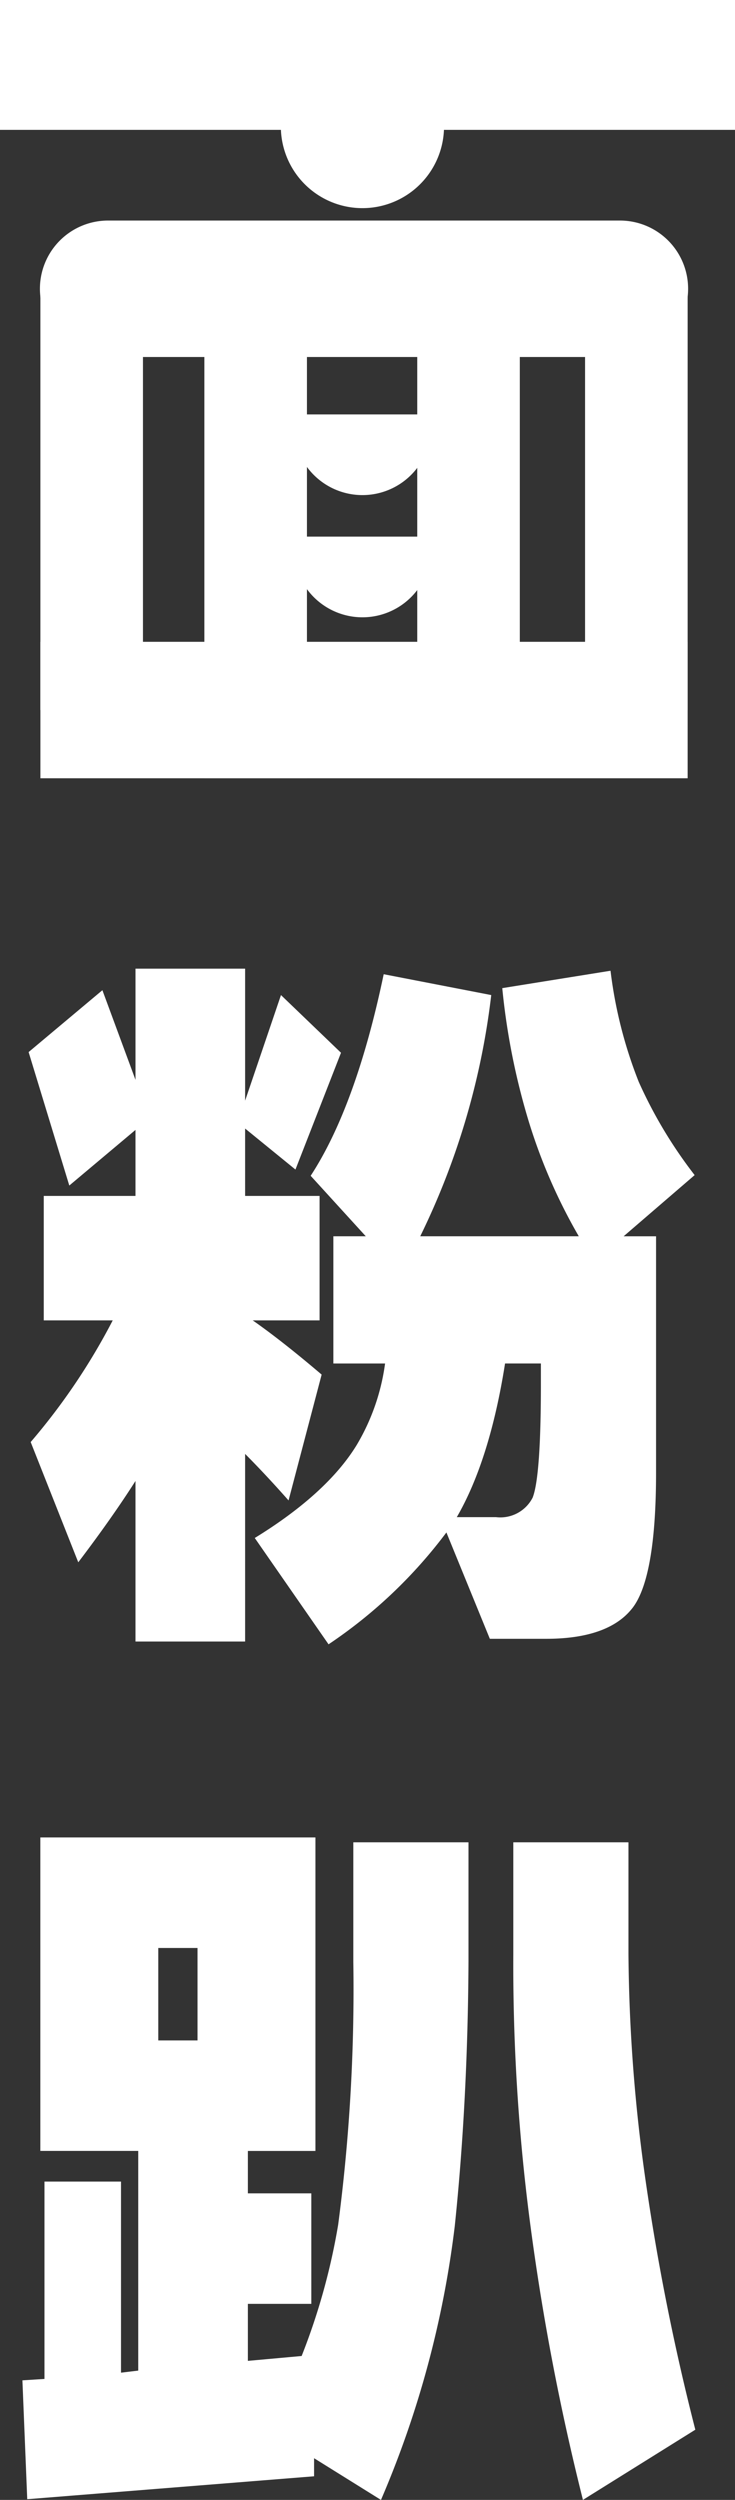
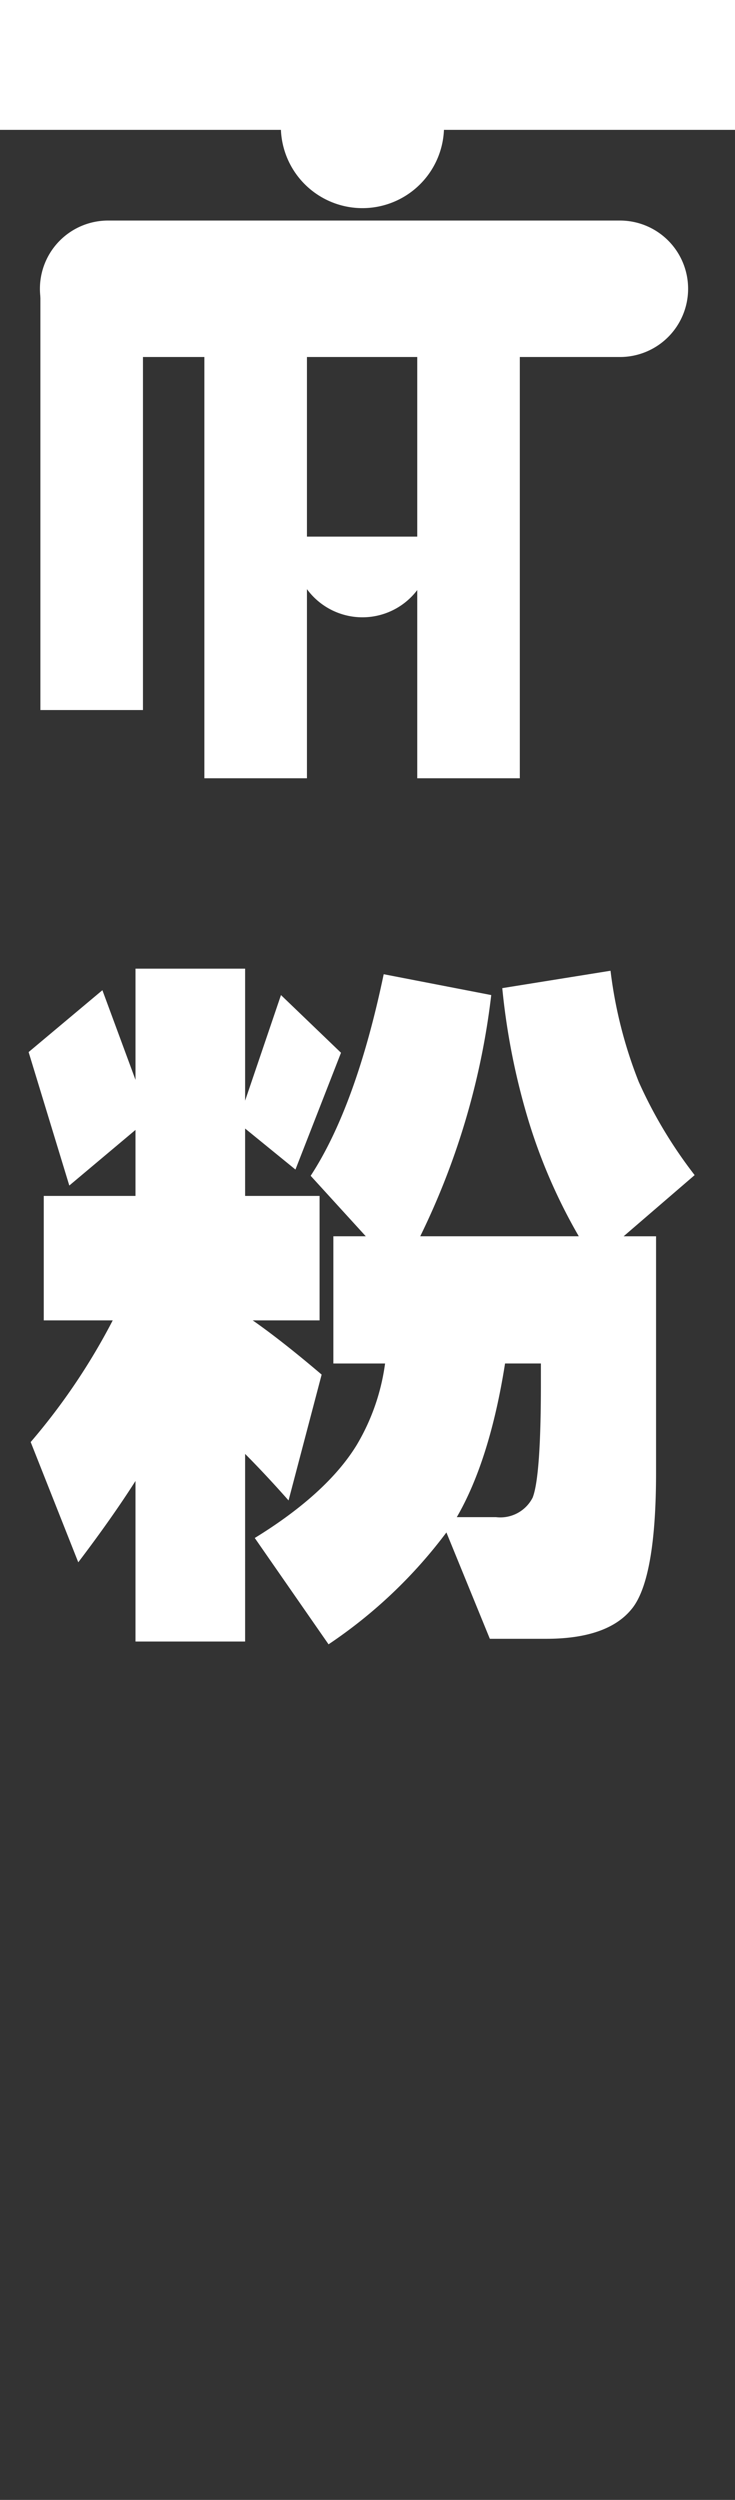
<svg xmlns="http://www.w3.org/2000/svg" id="title" width="68" height="231" viewBox="0 0 68 231">
  <rect x="0" y="0" width="68" height="231" fill="#333333" stroke="none" />
  <defs>
    <clipPath id="clip-path">
      <path id="Clip_5" data-name="Clip 5" d="M0,230.886H67.853V0H0Z" transform="translate(0 0.114)" fill="none" />
    </clipPath>
  </defs>
  <path id="Fill" d="M0,12H68V0H0Z" fill="#fff" />
  <g id="words">
    <path id="Fill_2" data-name="Fill 2" d="M53.619,12.609H6.26A6.3,6.3,0,0,1,6.26,0H53.619a6.3,6.3,0,0,1,0,12.609" transform="translate(3.738 20.38)" fill="#fff" />
    <path id="Clip_5-2" data-name="Clip 5" d="M0,230.886H67.853V0H0Z" transform="translate(0 0.114)" fill="none" />
    <g id="words-2" data-name="words" clip-path="url(#clip-path)">
-       <path id="Fill_4" data-name="Fill 4" d="M0,12.608H59.88V0H0Z" transform="translate(3.738 59.307)" fill="#fff" />
      <path id="Fill_6" data-name="Fill 6" d="M0,38.717H9.489V0H0Z" transform="translate(3.737 26.894)" fill="#fff" />
-       <path id="Fill_7" data-name="Fill 7" d="M0,38.717H9.489V0H0Z" transform="translate(54.129 26.894)" fill="#fff" />
      <path id="Fill_8" data-name="Fill 8" d="M0,45.021H9.489V0H0Z" transform="translate(18.908 26.894)" fill="#fff" />
      <path id="Fill_9" data-name="Fill 9" d="M0,45.021H9.488V0H0Z" transform="translate(38.603 26.894)" fill="#fff" />
-       <path id="Fill_10" data-name="Fill 10" d="M11.733,0H1A1.007,1.007,0,0,0,0,1.008a6.367,6.367,0,1,0,12.733,0,1.007,1.007,0,0,0-1-1.008" transform="translate(27.165 38.294)" fill="#fff" />
      <path id="Fill_11" data-name="Fill 11" d="M11.733,0H1A1.007,1.007,0,0,0,0,1.008a6.367,6.367,0,1,0,12.733,0,1.007,1.007,0,0,0-1-1.008" transform="translate(27.165 49.586)" fill="#fff" />
      <path id="Fill_12" data-name="Fill 12" d="M13.909,0H1.186A1.193,1.193,0,0,0,0,1.195a7.548,7.548,0,1,0,15.095,0A1.194,1.194,0,0,0,13.909,0" transform="translate(25.984 10.403)" fill="#fff" />
      <path id="Fill_13" data-name="Fill 13" d="M27.748,62.433h0l-6.826-9.825c4.446-2.729,7.622-5.624,9.441-8.608a19.856,19.856,0,0,0,2.615-7.516H28.194V24.729h3l-5.1-5.589C28.882,14.88,31.157,8.613,32.851.514L42.8,2.44a68.852,68.852,0,0,1-6.57,22.289H50.9a50.912,50.912,0,0,1-4.641-10.647A63.7,63.7,0,0,1,43.821,1.8L53.836.193a41.188,41.188,0,0,0,2.614,10.276,42.2,42.2,0,0,0,5.168,8.608l-6.57,5.653h3V46.569c0,6.605-.772,10.863-2.3,12.654-1.482,1.79-4.122,2.7-7.847,2.7h-5.23l-4.019-9.828a44.571,44.571,0,0,1-10.906,10.34Zm16.329-25.95c-.933,5.93-2.436,10.706-4.465,14.2h3.636a3.355,3.355,0,0,0,3.381-1.8c.508-1.281.765-4.8.765-10.471V36.483ZM20.029,62.176H9.887V47.339C8.447,49.6,6.665,52.128,4.593,54.854L.191,43.743A58.837,58.837,0,0,0,7.782,32.5H1.4V21H9.887V14.9L3.764,20.04,0,7.708,6.825,1.991l3.063,8.286V0H20.029V12.2L23.347,2.44,28.9,7.771,24.686,18.563l-4.657-3.79V21h6.889V32.5H20.732c1.79,1.248,3.936,2.934,6.377,5.01L24.048,49.138c-1.4-1.584-2.756-3.032-4.019-4.3V62.175Z" transform="translate(2.648 89.508)" fill="#fff" />
-       <path id="Fill_14" data-name="Fill 14" d="M51.859,61.214h0A224.017,224.017,0,0,1,46.93,35.329a183.534,183.534,0,0,1-1.514-24.6V.45H56.069V10.728a154.6,154.6,0,0,0,1.577,20.924,218.014,218.014,0,0,0,4.609,23.076l-10.4,6.486Zm-18.69,0h0l-6.186-3.852v1.67L.446,61.15,0,50.166l2.041-.128V31.8h7.08V49.459l1.595-.192v-20.3H1.658V0H27.109V28.969H20.858v3.919h5.87V43.1h-5.87v5.268l4.975-.45a59.726,59.726,0,0,0,3.381-12.14,166.787,166.787,0,0,0,1.4-24.279V.45H41.269V11.5C41.226,20.031,40.8,28.244,40,35.907a91.8,91.8,0,0,1-6.826,25.305Zm-20.6-51v8.543H16.2V10.214Z" transform="translate(2.074 169.786)" fill="#fff" />
    </g>
  </g>
</svg>